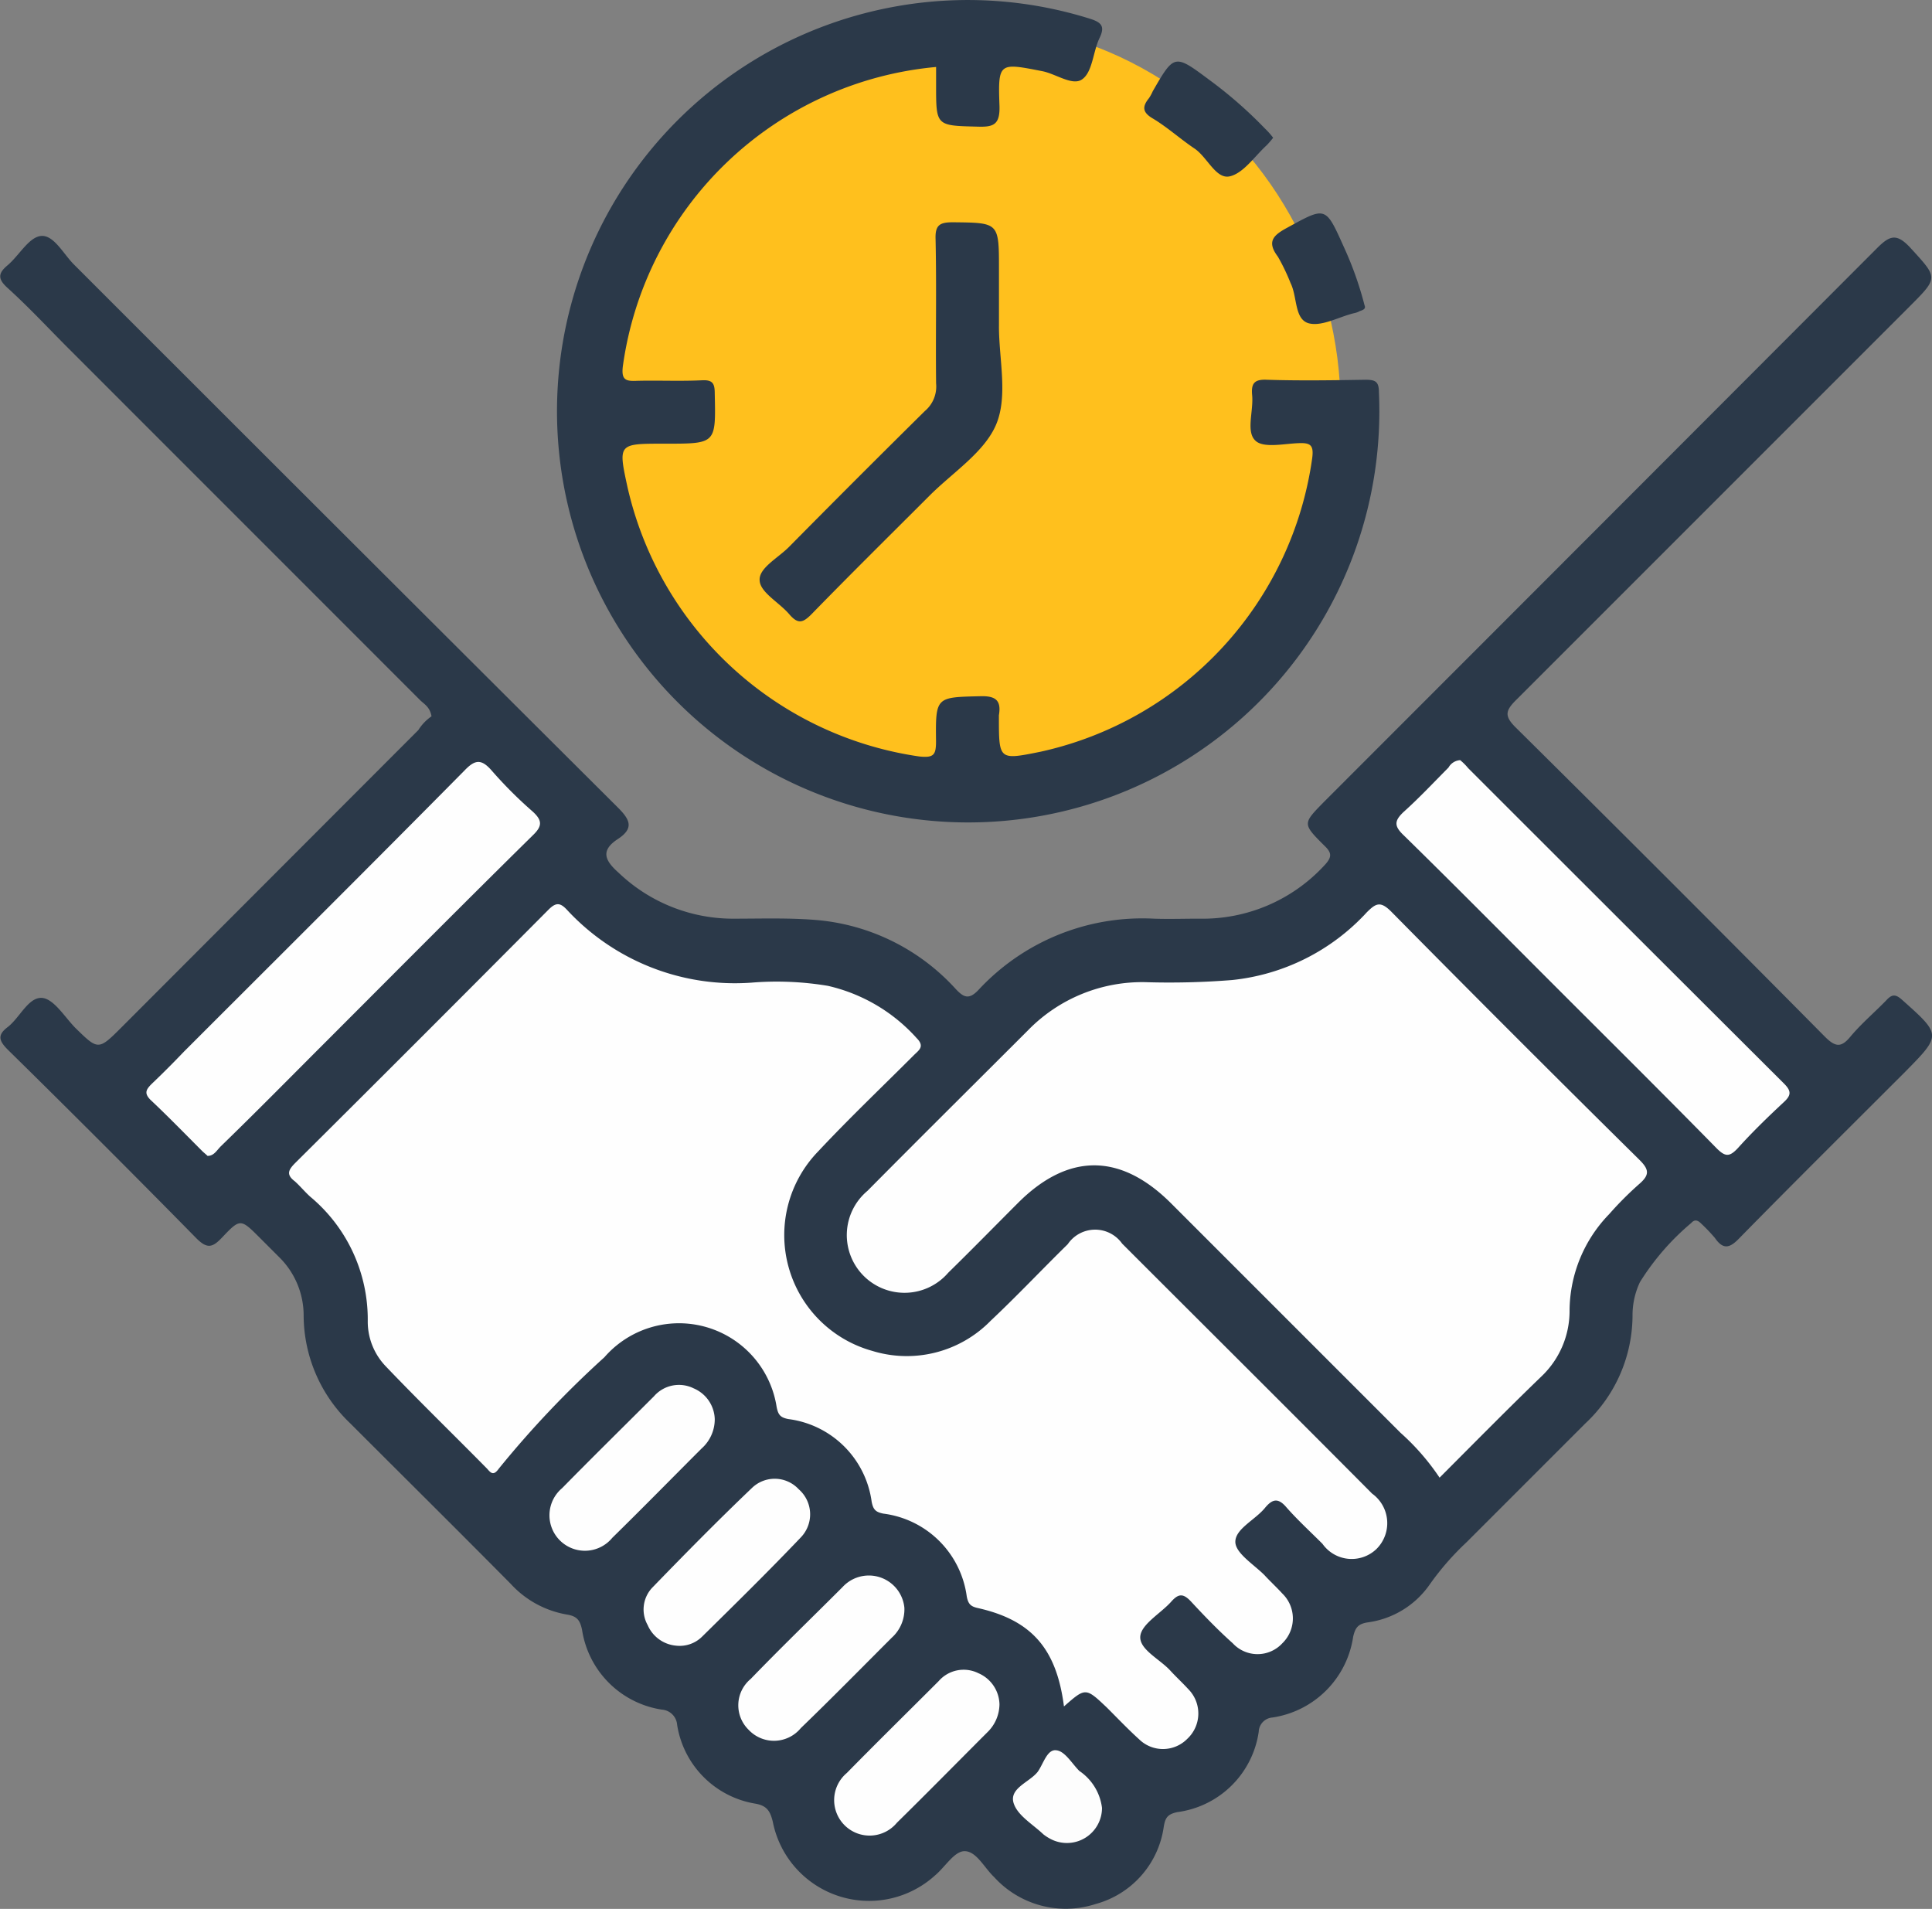
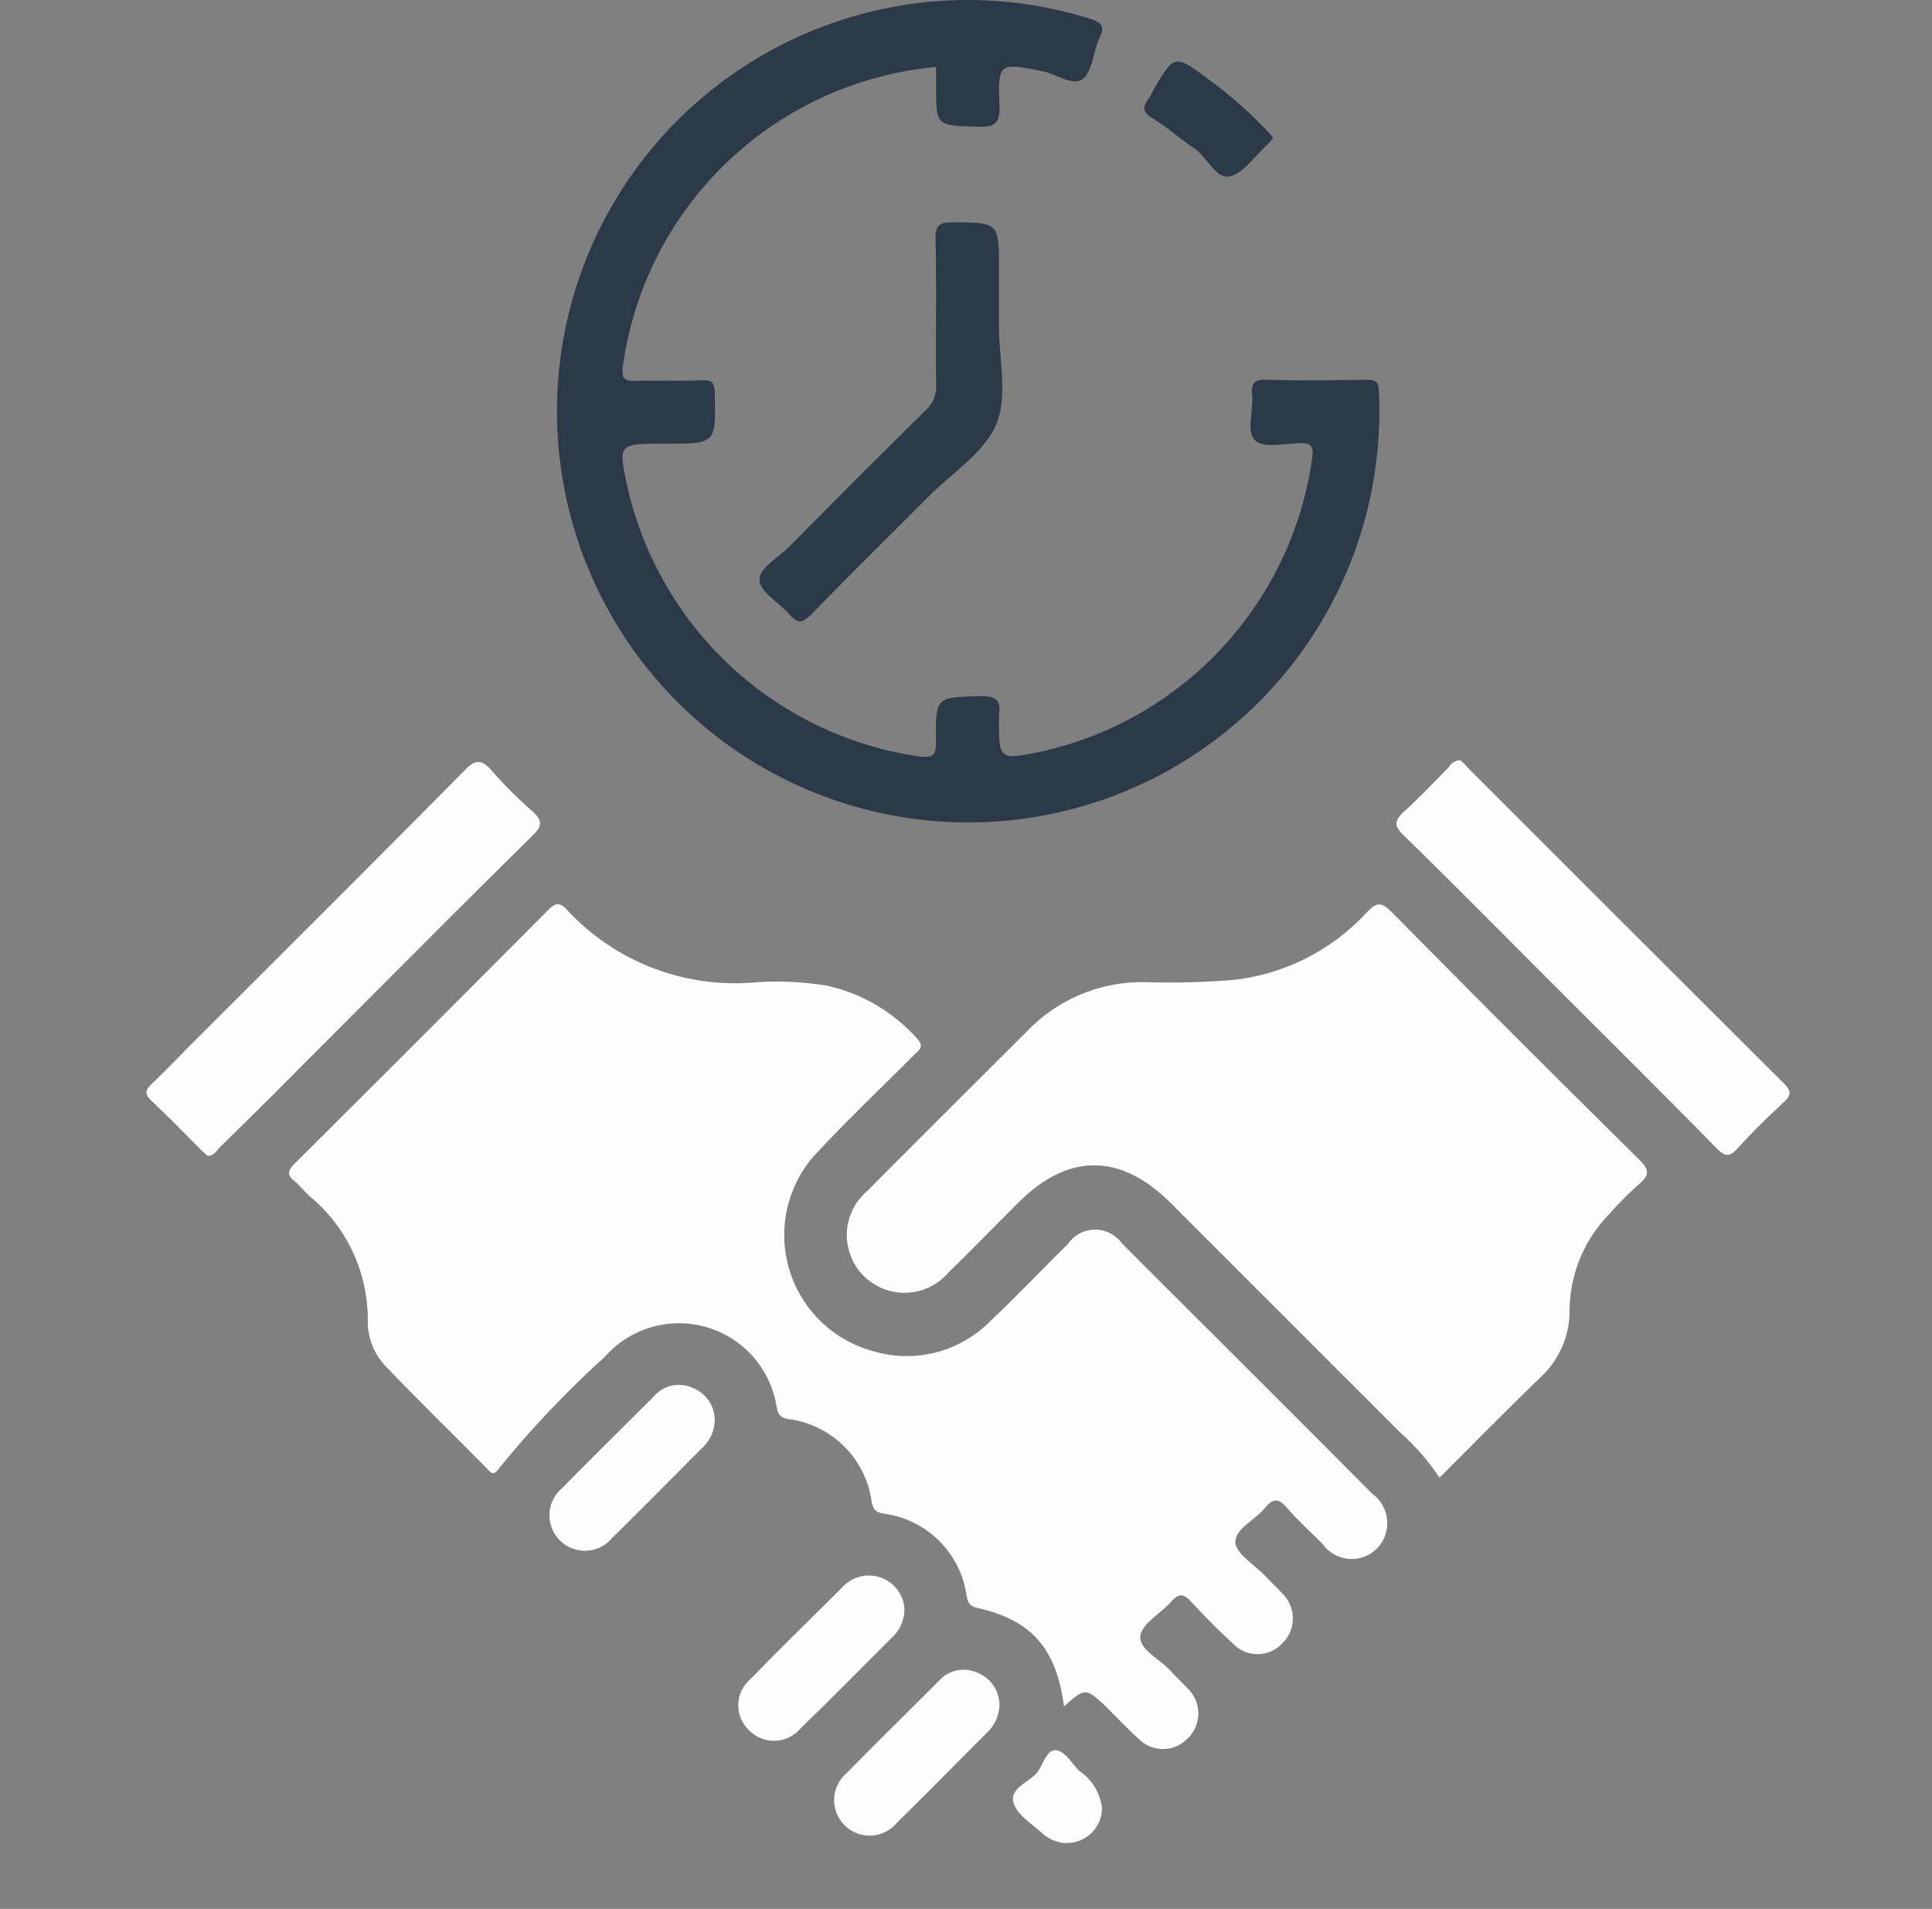
<svg xmlns="http://www.w3.org/2000/svg" width="85.024" height="84" viewBox="0 0 85.024 84">
  <rect x="0" y="0" width="85.024" height="84" fill="#808080" stroke="none" />
  <g id="Group_1554" data-name="Group 1554" transform="translate(-272 -1445)">
-     <ellipse id="Ellipse_89" data-name="Ellipse 89" cx="16.5" cy="17" rx="16.5" ry="17" transform="translate(298 1446)" fill="#ffc01d" />
    <g id="relationship" transform="translate(272.09 1445.175)">
-       <path id="Path_1548" data-name="Path 1548" d="M18.9,65.628c-.07-.418-.325-.535-.511-.721Q10.684,57.2,2.954,49.469c-.907-.907-1.767-1.837-2.72-2.7-.442-.4-.4-.651.023-1,.511-.442.93-1.232,1.465-1.279.558-.046.976.79,1.441,1.255Q15.125,57.711,27.11,69.65c.535.535.7.907,0,1.372-.79.511-.581.953.023,1.488a7.289,7.289,0,0,0,5.022,2.023c1.279,0,2.557-.046,3.813.07a9.352,9.352,0,0,1,6,3.022c.349.372.581.488,1,.046a9.834,9.834,0,0,1,7.719-3.139c.674.023,1.325,0,2,0a7.28,7.28,0,0,0,5.51-2.348c.349-.372.325-.558-.023-.883-.953-.953-.93-.953,0-1.906Q70.342,57.223,82.513,45.029c.558-.558.86-.674,1.465-.023,1.209,1.325,1.255,1.3,0,2.557q-8.684,8.684-17.344,17.344c-.465.465-.535.7-.023,1.209q6.835,6.766,13.6,13.6c.465.465.721.511,1.139,0,.488-.581,1.069-1.069,1.581-1.6.256-.279.418-.256.7,0,1.72,1.534,1.72,1.534.116,3.162-2.418,2.418-4.859,4.836-7.254,7.277-.418.442-.721.6-1.116.023a7.709,7.709,0,0,0-.6-.628c-.139-.139-.279-.209-.442-.023a10.962,10.962,0,0,0-2.255,2.6,3.413,3.413,0,0,0-.325,1.418,6.527,6.527,0,0,1-2.092,4.813l-5.231,5.231a12.117,12.117,0,0,0-1.6,1.837,3.957,3.957,0,0,1-2.743,1.674c-.418.07-.535.232-.628.628a4.217,4.217,0,0,1-3.557,3.557.652.652,0,0,0-.6.628,4.168,4.168,0,0,1-3.58,3.534c-.442.093-.535.256-.6.651a4.116,4.116,0,0,1-3,3.394,4.258,4.258,0,0,1-4.464-1.186c-.442-.418-.79-1.162-1.325-1.139-.442.023-.837.7-1.279,1.069a4.319,4.319,0,0,1-7.138-2.371c-.116-.465-.256-.7-.767-.79a4.171,4.171,0,0,1-3.441-3.464.725.725,0,0,0-.674-.674,4.193,4.193,0,0,1-3.511-3.511c-.093-.442-.232-.6-.674-.674a4.336,4.336,0,0,1-2.464-1.348c-2.348-2.371-4.72-4.72-7.068-7.068a6.584,6.584,0,0,1-2.046-4.72,3.6,3.6,0,0,0-1.069-2.581l-.86-.86c-.837-.837-.86-.86-1.651-.023-.418.442-.651.535-1.139.046q-4.115-4.185-8.3-8.3c-.4-.4-.465-.651,0-1,.535-.418.907-1.325,1.511-1.279.511.047.976.814,1.441,1.3,1.023,1,1.023,1.023,2.046,0L18.321,66.232A2.068,2.068,0,0,1,18.9,65.628Z" transform="translate(0 -34.282)" fill="#2b3949" />
      <path id="Path_1549" data-name="Path 1549" d="M122.047,2.772A15.326,15.326,0,0,0,108.26,15.954c-.07.6.139.651.628.628.953-.023,1.906.023,2.86-.023.465-.023.558.139.558.581.047,2.209.07,2.209-2.162,2.209h-.093c-2,0-2,0-1.581,1.93A15.432,15.432,0,0,0,121.3,33.112c.651.07.744-.07.744-.674-.023-1.953,0-1.93,1.93-1.976.674-.023.953.163.837.837v.093c0,1.883,0,1.883,1.837,1.511A15.412,15.412,0,0,0,138.6,19.977c.07-.558-.07-.674-.6-.651-.651.023-1.558.232-1.906-.116-.418-.4-.07-1.3-.139-2-.046-.511.093-.7.651-.674,1.441.046,2.906.023,4.348,0,.442,0,.581.093.581.558A18.095,18.095,0,1,1,120.605.052a17.958,17.958,0,0,1,8.161.581c.535.163.744.325.465.883-.279.6-.3,1.465-.744,1.79-.418.325-1.162-.232-1.767-.349-1.906-.372-1.953-.4-1.883,1.534.023.814-.256.93-.953.907-1.837-.046-1.837-.023-1.837-1.813Z" transform="translate(-80.941 0)" fill="#2b3949" />
      <path id="Path_1550" data-name="Path 1550" d="M154.226,46.48c0,1.441.4,3.046-.116,4.3-.512,1.232-1.906,2.116-2.929,3.139-1.744,1.744-3.487,3.464-5.208,5.231-.372.372-.581.442-.953.023-.442-.535-1.3-.976-1.325-1.511-.047-.558.837-1,1.325-1.511,1.976-2,3.952-3.976,5.952-5.952a1.406,1.406,0,0,0,.488-1.209c-.023-2.116.023-4.231-.023-6.347-.023-.628.186-.744.767-.744,2.023.023,2.023,0,2.023,2.069V46.48C154.249,46.48,154.226,46.48,154.226,46.48Z" transform="translate(-110.354 -32.293)" fill="#2b3949" />
      <path id="Path_1551" data-name="Path 1551" d="M222.178,14.831a4.042,4.042,0,0,1-.279.325c-.535.488-1.023,1.232-1.627,1.372s-.976-.814-1.534-1.209c-.628-.418-1.186-.93-1.837-1.325-.488-.279-.488-.535-.186-.907a1.92,1.92,0,0,0,.163-.3c.953-1.651.953-1.651,2.511-.488a18.99,18.99,0,0,1,2.418,2.116A3.385,3.385,0,0,1,222.178,14.831Z" transform="translate(-166.239 -8.944)" fill="#2b3949" />
-       <path id="Path_1552" data-name="Path 1552" d="M244.776,44.261c.07.163-.07.209-.209.256a.833.833,0,0,1-.256.093c-.674.163-1.418.6-2,.442-.628-.186-.488-1.162-.79-1.767a8.942,8.942,0,0,0-.558-1.162c-.511-.674-.186-.953.418-1.279,1.7-.93,1.674-.953,2.488.86A15.129,15.129,0,0,1,244.776,44.261Z" transform="translate(-184.815 -31.003)" fill="#2b3949" />
      <path id="Path_1553" data-name="Path 1553" d="M88.718,206.254c-.325-2.534-1.418-3.79-3.766-4.324-.325-.07-.442-.163-.511-.511a4.243,4.243,0,0,0-3.673-3.65c-.349-.07-.442-.186-.511-.511a4.243,4.243,0,0,0-3.673-3.65c-.349-.07-.442-.186-.511-.535a4.349,4.349,0,0,0-7.579-2.185,44.136,44.136,0,0,0-4.65,4.906c-.232.325-.349.186-.511,0-1.488-1.511-3-2.976-4.464-4.51a2.836,2.836,0,0,1-.79-1.976,7.03,7.03,0,0,0-2.534-5.487c-.232-.209-.442-.465-.674-.674-.4-.3-.279-.511.023-.814q5.58-5.545,11.136-11.136c.325-.325.511-.325.814,0a10.07,10.07,0,0,0,8.114,3.208,13.665,13.665,0,0,1,3.371.14,7.487,7.487,0,0,1,3.906,2.3c.372.372.093.535-.116.744-1.418,1.418-2.86,2.79-4.231,4.255a5.289,5.289,0,0,0,2.395,8.765,5.159,5.159,0,0,0,5.208-1.325c1.162-1.093,2.255-2.255,3.394-3.371a1.456,1.456,0,0,1,2.395-.023c3.673,3.673,7.347,7.324,11,11a1.6,1.6,0,0,1,.186,2.441,1.574,1.574,0,0,1-2.371-.232c-.535-.535-1.093-1.046-1.581-1.6-.372-.442-.628-.372-.953.023-.442.535-1.325.93-1.3,1.511.023.488.814.976,1.279,1.441.256.279.535.535.79.814a1.523,1.523,0,0,1,0,2.185,1.484,1.484,0,0,1-2.185,0c-.651-.581-1.255-1.209-1.837-1.837-.349-.372-.558-.349-.883.023-.465.511-1.3.976-1.348,1.511-.046.581.86,1,1.325,1.511.256.279.535.535.79.814a1.522,1.522,0,0,1-.047,2.185,1.5,1.5,0,0,1-2.116.023c-.488-.442-.953-.93-1.418-1.395C89.671,205.417,89.671,205.417,88.718,206.254Z" transform="translate(-41.985 -131.339)" fill="#fefefe" />
      <path id="Path_1554" data-name="Path 1554" d="M186.328,196.226a10.3,10.3,0,0,0-1.72-1.976l-10.09-10.09c-2.232-2.232-4.534-2.232-6.742-.023-1.023,1.023-2.046,2.069-3.069,3.069a2.539,2.539,0,1,1-3.557-3.6c2.348-2.371,4.72-4.72,7.068-7.068a7.017,7.017,0,0,1,5.161-2.116,34.656,34.656,0,0,0,3.813-.093,9.348,9.348,0,0,0,5.929-2.976c.4-.4.6-.511,1.069-.046q5.44,5.51,10.951,10.951c.418.418.418.651,0,1.023a14.763,14.763,0,0,0-1.348,1.348,6.145,6.145,0,0,0-1.744,4.231,3.971,3.971,0,0,1-1.209,2.883C189.327,193.2,187.862,194.691,186.328,196.226Z" transform="translate(-123.065 -131.378)" fill="#fefefe" />
      <path id="Path_1555" data-name="Path 1555" d="M30.311,161.382c-.07-.07-.163-.14-.232-.209-.767-.767-1.511-1.534-2.278-2.255-.3-.3-.186-.465.046-.7.488-.465.953-.93,1.418-1.418,4.115-4.115,8.254-8.23,12.345-12.369.465-.488.744-.535,1.209,0a18.589,18.589,0,0,0,1.79,1.79c.442.4.442.651,0,1.069-3.069,3.022-6.115,6.091-9.16,9.137-1.511,1.511-3.022,3.046-4.557,4.534C30.706,161.149,30.59,161.382,30.311,161.382Z" transform="translate(-21.266 -110.693)" fill="#fefefe" />
      <path id="Path_1556" data-name="Path 1556" d="M267.052,143.7a2.467,2.467,0,0,1,.349.349q6.94,6.94,13.9,13.88c.326.326.326.511,0,.814-.7.651-1.395,1.325-2.023,2.023-.372.4-.558.4-.953,0-2.418-2.464-4.859-4.882-7.3-7.324-2.162-2.162-4.3-4.324-6.463-6.44-.418-.4-.418-.628,0-1.023.7-.628,1.325-1.3,1.976-1.953A.633.633,0,0,1,267.052,143.7Z" transform="translate(-202.882 -110.425)" fill="#fefefe" />
      <path id="Path_1557" data-name="Path 1557" d="M111.137,263.445a1.72,1.72,0,0,1-.581,1.3c-1.3,1.3-2.6,2.627-3.929,3.929a1.56,1.56,0,1,1-2.209-2.185c1.348-1.372,2.7-2.7,4.045-4.045a1.457,1.457,0,0,1,1.744-.349A1.521,1.521,0,0,1,111.137,263.445Z" transform="translate(-79.772 -201.178)" fill="#fefefe" />
-       <path id="Path_1558" data-name="Path 1558" d="M123.175,287.049a1.506,1.506,0,0,1-1.255-.907,1.4,1.4,0,0,1,.186-1.628c1.441-1.488,2.906-2.976,4.417-4.417a1.44,1.44,0,0,1,2.046.07,1.462,1.462,0,0,1,.093,2.116c-1.418,1.488-2.883,2.929-4.348,4.371A1.4,1.4,0,0,1,123.175,287.049Z" transform="translate(-93.508 -214.808)" fill="#fefefe" />
      <path id="Path_1559" data-name="Path 1559" d="M146.968,299.372a1.679,1.679,0,0,1-.558,1.325c-1.325,1.325-2.65,2.674-4,3.976a1.529,1.529,0,0,1-2.3.07,1.505,1.505,0,0,1,.093-2.232c1.325-1.372,2.7-2.7,4.045-4.045a1.571,1.571,0,0,1,2.72.907Z" transform="translate(-107.258 -228.804)" fill="#fefefe" />
      <path id="Path_1560" data-name="Path 1560" d="M165.064,317.368a1.733,1.733,0,0,1-.535,1.232c-1.325,1.325-2.65,2.674-3.976,3.976a1.56,1.56,0,1,1-2.209-2.185c1.348-1.372,2.7-2.7,4.045-4.045a1.457,1.457,0,0,1,1.744-.349A1.528,1.528,0,0,1,165.064,317.368Z" transform="translate(-121.169 -242.546)" fill="#fefefe" />
      <path id="Path_1561" data-name="Path 1561" d="M195.559,333.618a1.544,1.544,0,0,1-2.209,1.395,2.007,2.007,0,0,1-.372-.232c-.465-.442-1.116-.814-1.3-1.348-.232-.674.674-.93,1.046-1.395.256-.349.418-1.023.837-.953.372.047.674.581,1,.907A2.3,2.3,0,0,1,195.559,333.618Z" transform="translate(-147.152 -254.239)" fill="#fdfdfd" />
    </g>
  </g>
</svg>